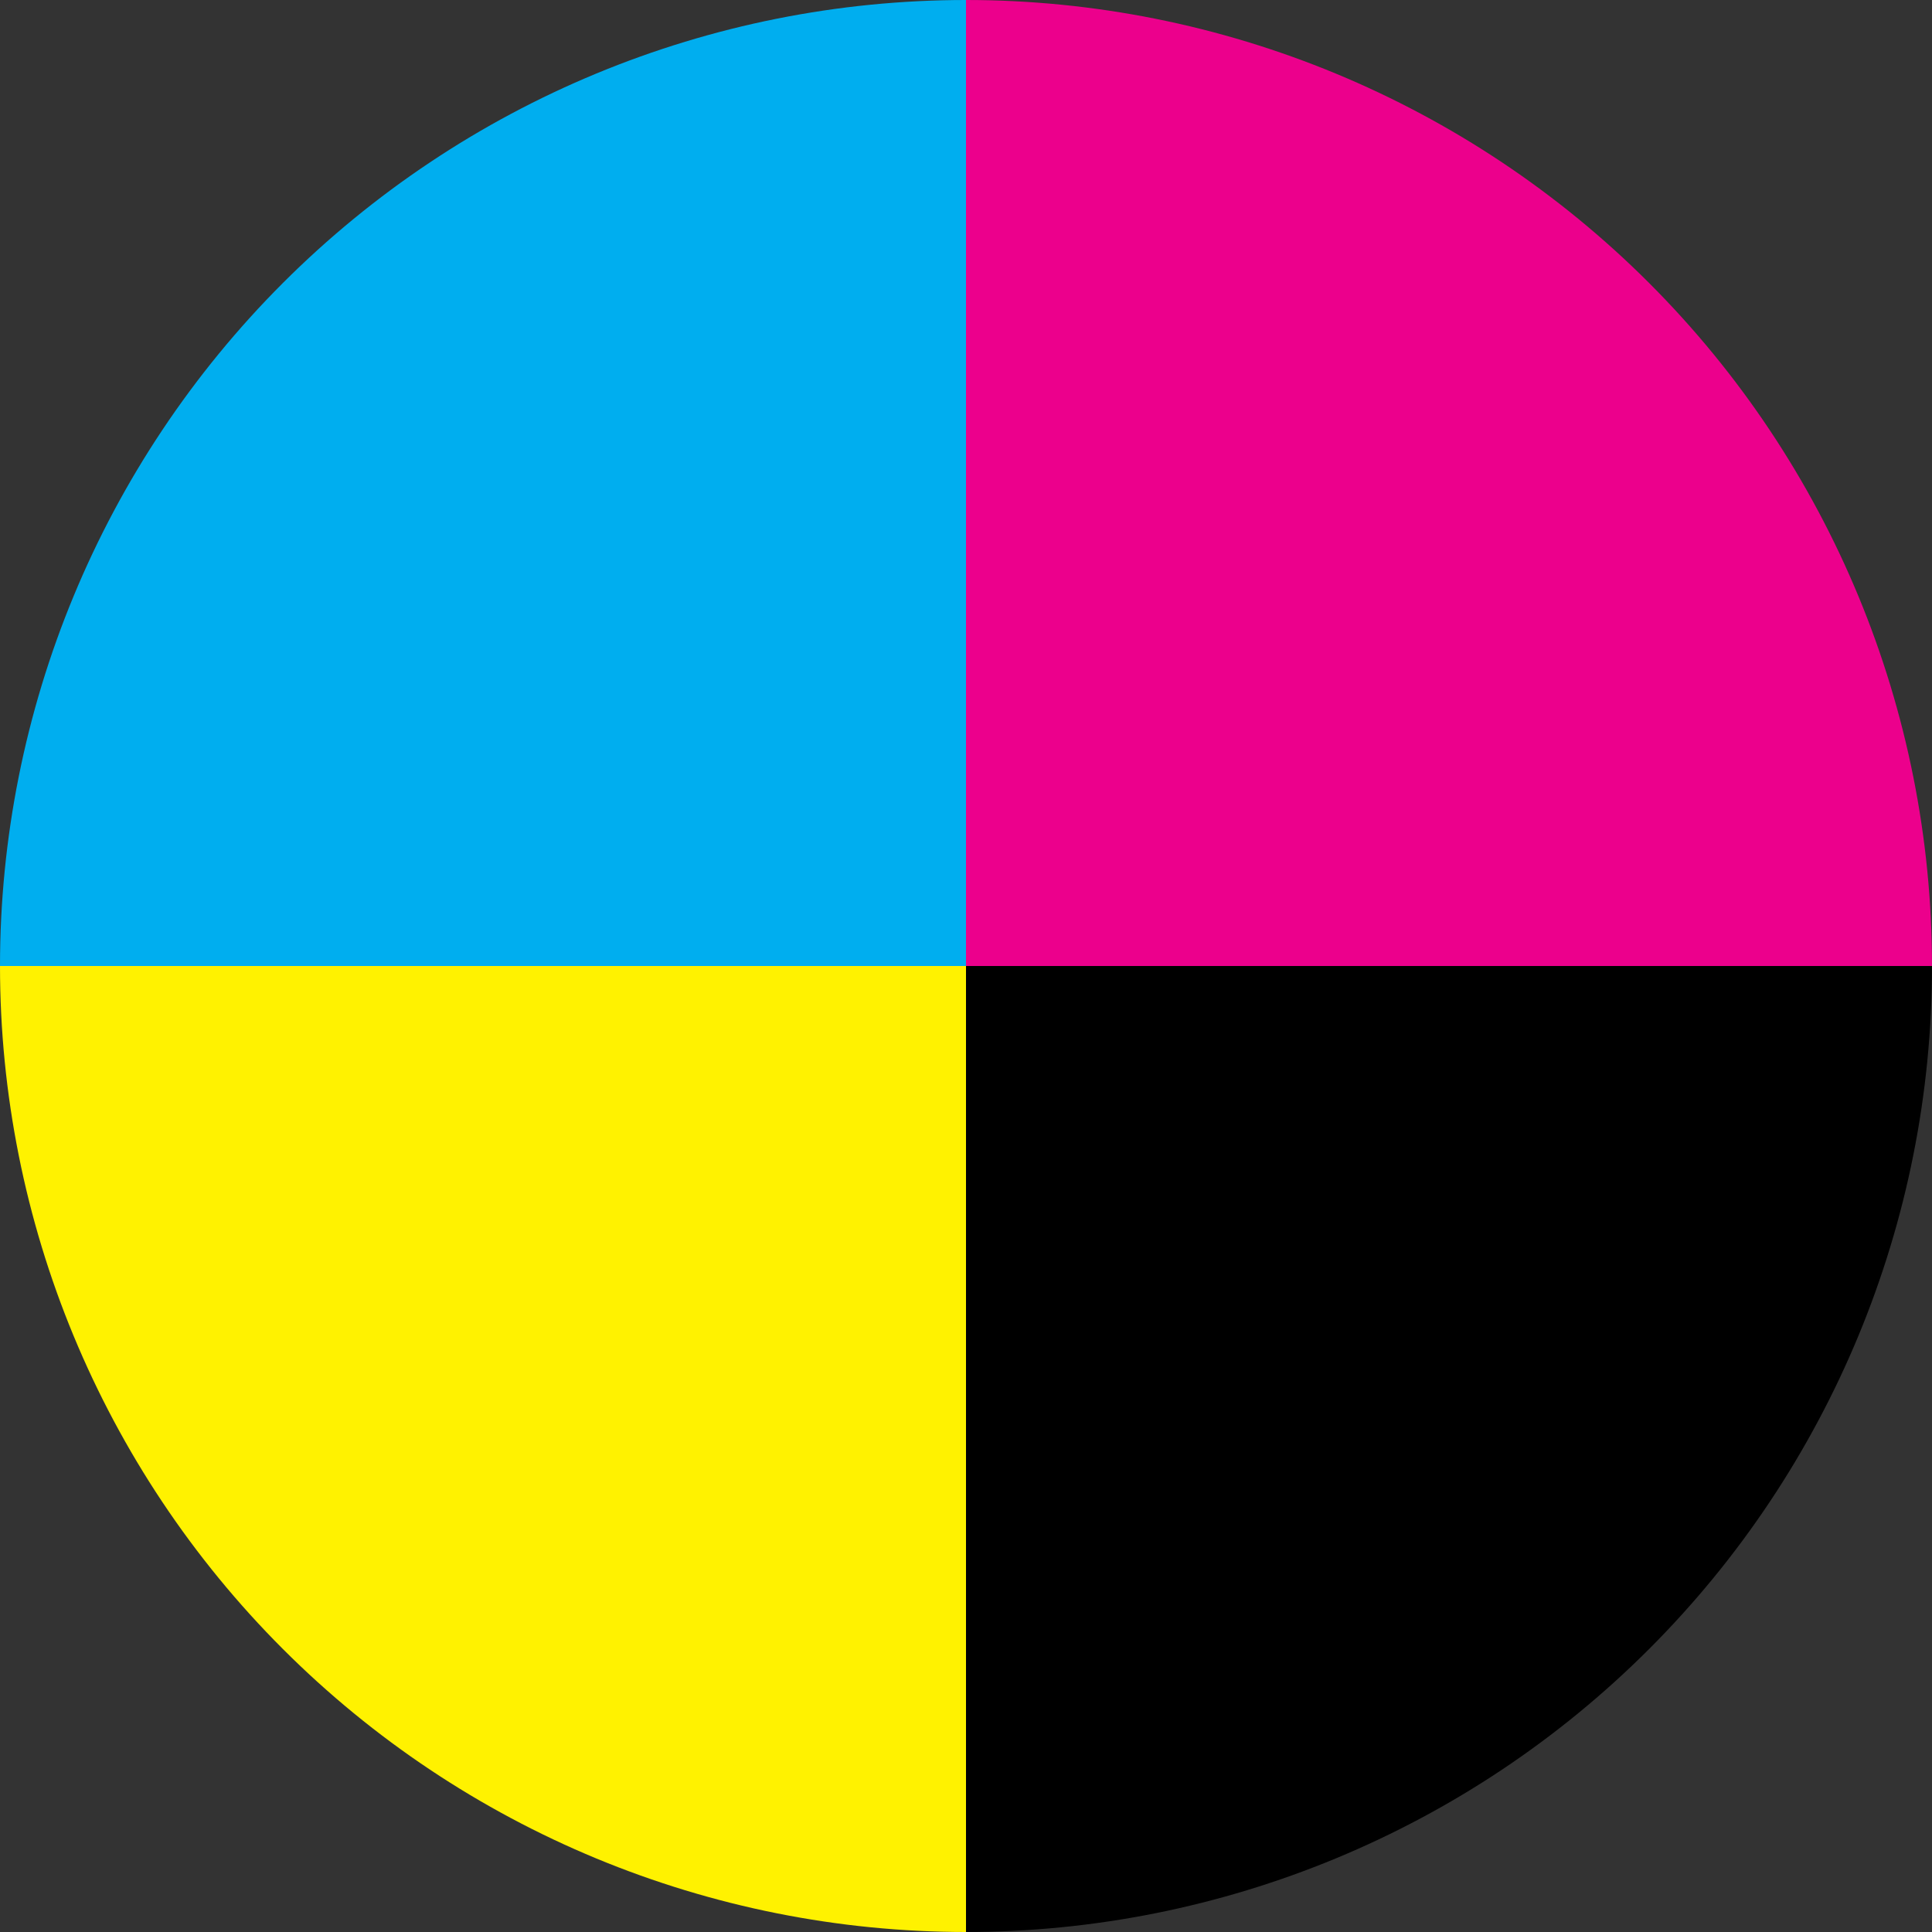
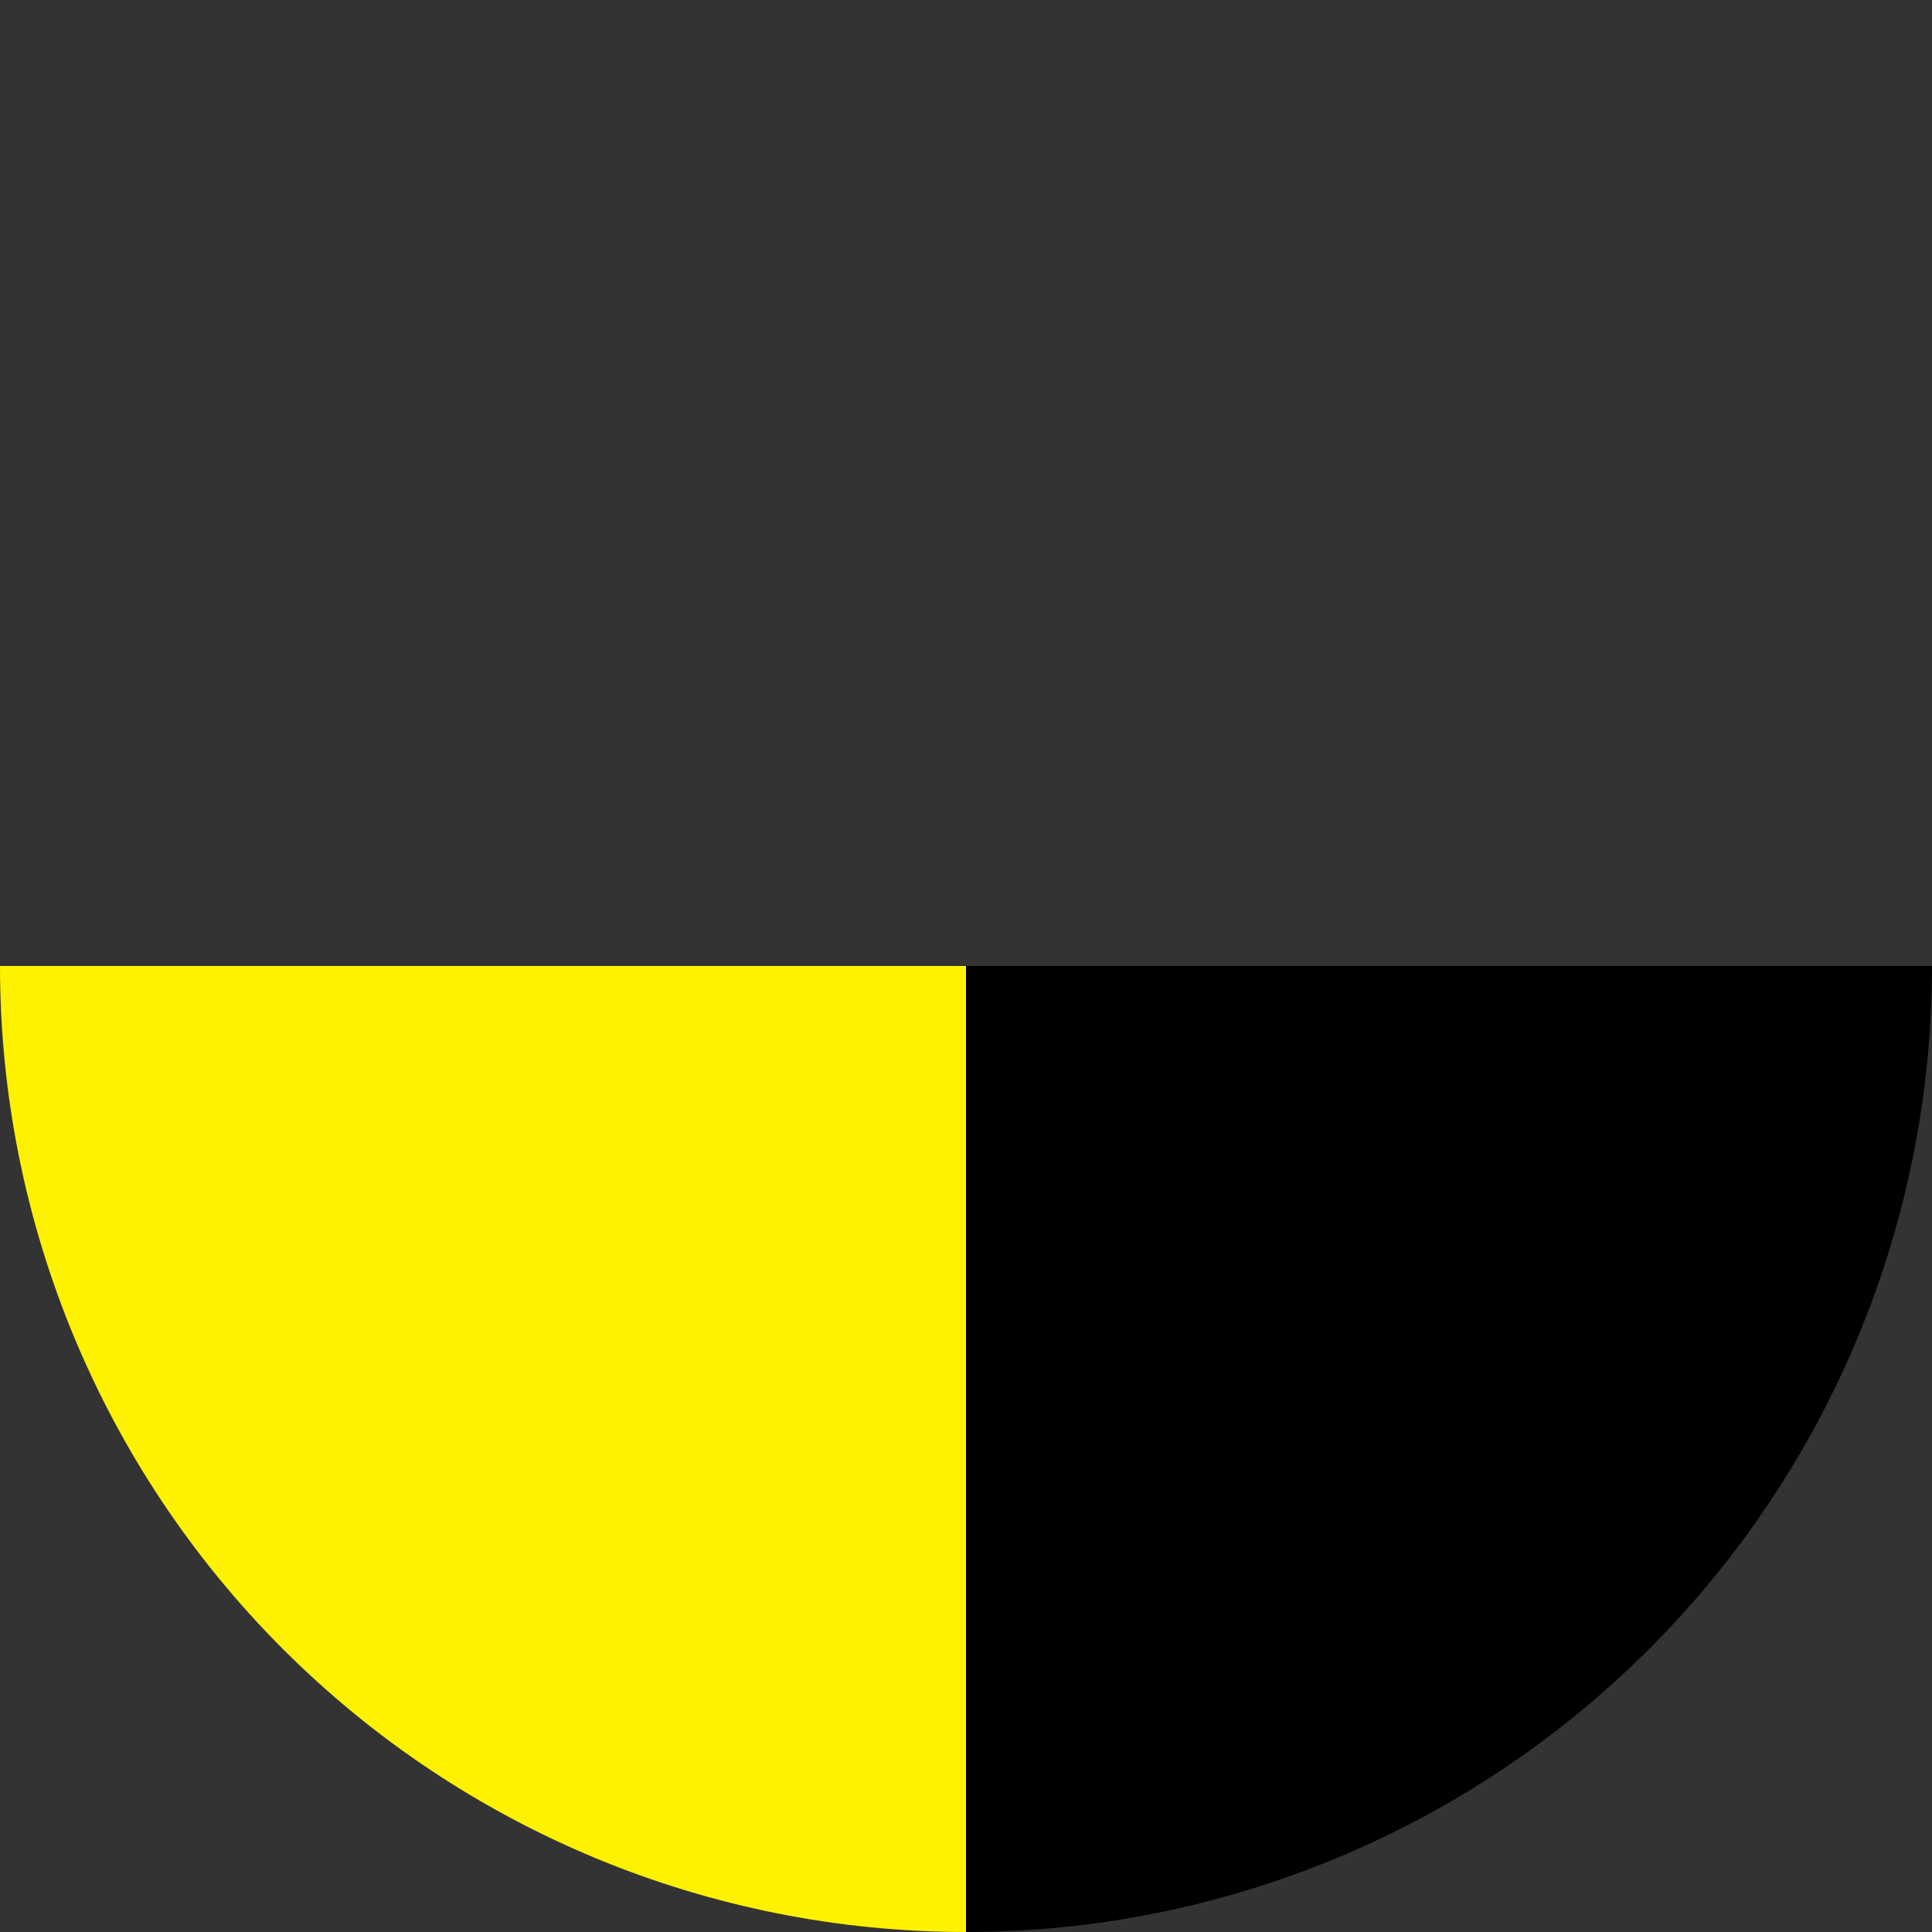
<svg xmlns="http://www.w3.org/2000/svg" width="80" height="80" viewBox="0 0 80 80" fill="none">
  <rect x="0" y="0" width="80" height="80" fill="#333333" stroke="none" />
-   <path d="M40 0C29.391 0 19.217 4.214 11.716 11.716C4.214 19.217 0 29.391 0 40H40V0Z" fill="#00AEEF" />
-   <path d="M40 0V40H80C80 29.391 75.786 19.217 68.284 11.716C60.783 4.214 50.609 0 40 0Z" fill="#EC008C" />
  <path d="M0 40C0 50.609 4.214 60.783 11.716 68.284C19.217 75.786 29.391 80 40 80V40H0Z" fill="#FFF200" />
  <path d="M40 80C50.609 80 60.783 75.786 68.284 68.284C75.786 60.783 80 50.609 80 40H40V80Z" fill="black" />
</svg>